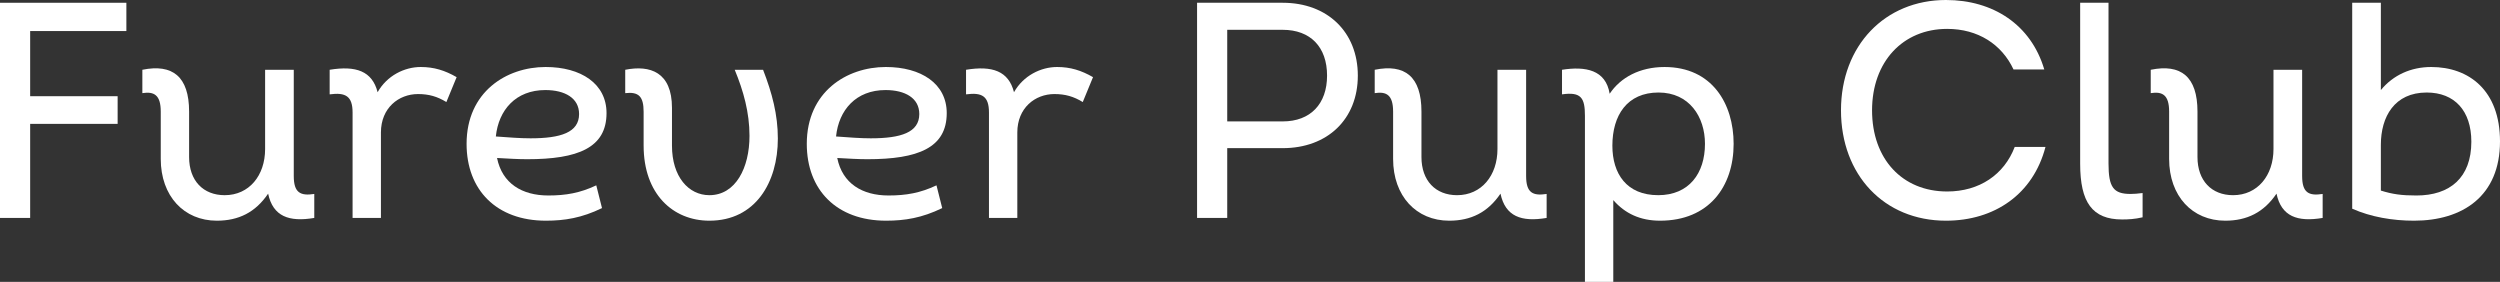
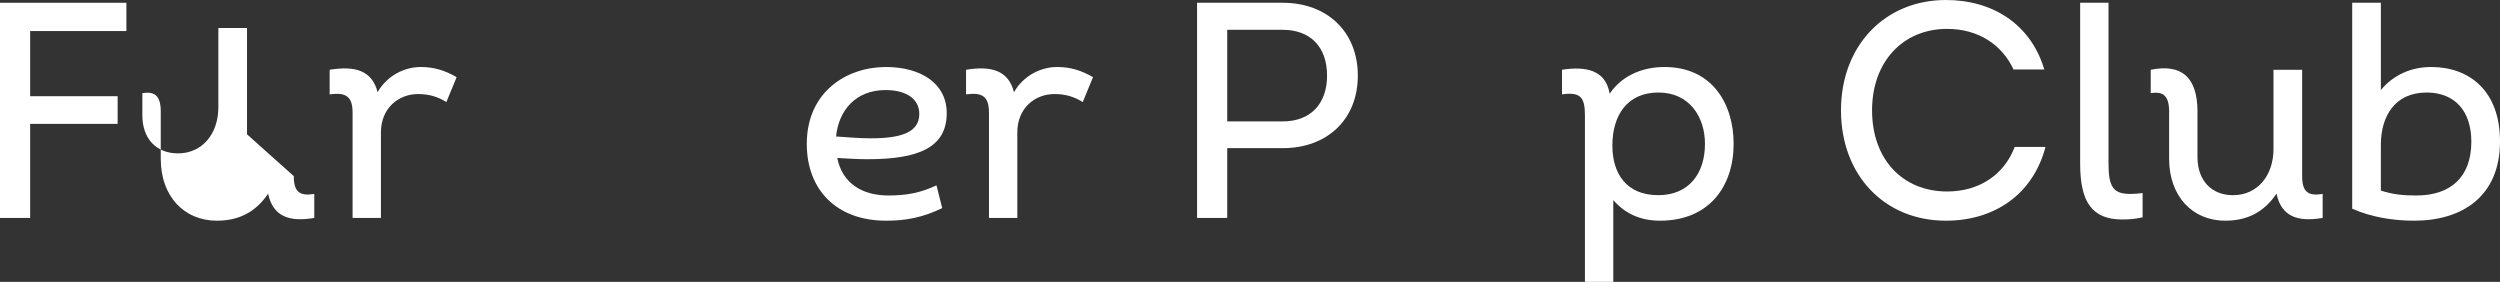
<svg xmlns="http://www.w3.org/2000/svg" id="Layer_2" viewBox="0 0 1342.553 151.365">
  <rect x="0" y="0" width="1342.553" height="151.365" fill="#333333" stroke="none" />
  <g id="Components">
    <g id="_2541ab5e-fe44-4f37-ac0d-4e039a9485a0_5">
      <path d="m67.867,16.672H16.197v34.993h46.973v14.856H16.197v50.511H0V1.486h67.867v15.186Z" style="fill:#fff; stroke-width:0px;" />
-       <path d="m157.76,94.583c0,8.914,3.563,10.729,11.014,9.574v12.875c-13.606,2.311-22.191-.825-24.782-13.04-6.803,10.069-15.874,14.525-27.535,14.525-17.655,0-30.128-13.205-30.128-33.178v-25.42c0-8.914-3.564-10.895-9.88-9.905v-12.544c16.197-3.301,25.106,3.631,25.106,22.449v24.43c0,12.71,7.613,20.468,19.113,20.468,13.12,0,21.704-10.564,21.704-24.759v-42.587h15.388v57.113Z" style="fill:#fff; stroke-width:0px;" />
+       <path d="m157.76,94.583c0,8.914,3.563,10.729,11.014,9.574v12.875c-13.606,2.311-22.191-.825-24.782-13.04-6.803,10.069-15.874,14.525-27.535,14.525-17.655,0-30.128-13.205-30.128-33.178v-25.42c0-8.914-3.564-10.895-9.88-9.905v-12.544v24.43c0,12.71,7.613,20.468,19.113,20.468,13.12,0,21.704-10.564,21.704-24.759v-42.587h15.388v57.113Z" style="fill:#fff; stroke-width:0px;" />
      <path d="m245.221,41.431l-5.507,13.37c-4.859-2.971-9.394-4.292-15.226-4.292-10.366,0-19.923,7.428-19.923,20.633v45.889h-15.226v-56.617c0-8.749-3.726-10.895-12.31-9.739v-13.205c14.091-2.311,22.838.66,25.754,12.05,5.021-8.914,14.416-13.535,23.162-13.535,7.127,0,12.958,1.816,19.275,5.447Z" style="fill:#fff; stroke-width:0px;" />
-       <path d="m320.213,99.535l3.078,12.214c-10.853,5.282-20.085,6.768-30.128,6.768-26.564,0-42.599-16.507-42.599-41.267,0-27.896,21.381-41.266,42.437-41.266,18.951,0,32.719,8.914,32.719,24.759,0,18.653-15.387,24.76-42.599,24.76-4.86,0-10.366-.33-16.198-.661,2.754,13.701,13.444,20.138,27.536,20.138,9.395,0,17.007-1.32,25.754-5.447Zm-53.938-26.246c6.803.495,13.12.99,18.628.99,16.197,0,26.078-3.136,26.078-13.04,0-8.583-7.613-12.876-18.141-12.876-15.874,0-25.107,10.729-26.564,24.925Z" style="fill:#fff; stroke-width:0px;" />
-       <path d="m345.639,78.241v-18.157c0-8.254-2.591-10.895-9.88-10.07v-12.544c13.282-2.642,25.107,1.155,25.107,20.468v20.304c0,16.672,8.909,26.575,20.085,26.575,14.092,0,21.543-14.691,21.543-31.858,0-12.544-3.239-24.1-7.937-35.489h15.226c4.859,12.544,7.937,24.1,7.937,36.974,0,23.44-11.986,44.073-36.768,44.073-19.599,0-35.311-14.36-35.311-40.276Z" style="fill:#fff; stroke-width:0px;" />
      <path d="m502.913,99.535l3.077,12.214c-10.852,5.282-20.085,6.768-30.127,6.768-26.564,0-42.6-16.507-42.6-41.267,0-27.896,21.381-41.266,42.438-41.266,18.95,0,32.719,8.914,32.719,24.759,0,18.653-15.388,24.76-42.6,24.76-4.859,0-10.366-.33-16.197-.661,2.753,13.701,13.444,20.138,27.535,20.138,9.395,0,17.008-1.32,25.755-5.447Zm-53.938-26.246c6.803.495,13.12.99,18.627.99,16.198,0,26.078-3.136,26.078-13.04,0-8.583-7.612-12.876-18.141-12.876-15.874,0-25.106,10.729-26.564,24.925Z" style="fill:#fff; stroke-width:0px;" />
      <path d="m586.975,41.431l-5.507,13.37c-4.859-2.971-9.395-4.292-15.226-4.292-10.366,0-19.923,7.428-19.923,20.633v45.889h-15.226v-56.617c0-8.749-3.726-10.895-12.311-9.739v-13.205c14.092-2.311,22.839.66,25.754,12.05,5.022-8.914,14.416-13.535,23.162-13.535,7.128,0,12.959,1.816,19.276,5.447Z" style="fill:#fff; stroke-width:0px;" />
      <path d="m688.851,1.486c23.972,0,40.332,15.681,40.332,39.121s-16.36,38.956-40.332,38.956h-29.803v37.47h-16.198V1.486h46.001Zm0,63.715c14.902,0,23.81-9.408,23.81-24.594,0-15.351-8.909-24.595-23.81-24.595h-29.803v49.19h29.803Z" style="fill:#fff; stroke-width:0px;" />
-       <path d="m819.561,94.583c0,8.914,3.563,10.729,11.014,9.574v12.875c-13.606,2.311-22.191-.825-24.782-13.04-6.803,10.069-15.874,14.525-27.536,14.525-17.655,0-30.128-13.205-30.128-33.178v-25.42c0-8.914-3.563-10.895-9.88-9.905v-12.544c16.197-3.301,25.106,3.631,25.106,22.449v24.43c0,12.71,7.613,20.468,19.113,20.468,13.12,0,21.705-10.564,21.705-24.759v-42.587h15.387v57.113Z" style="fill:#fff; stroke-width:0px;" />
      <path d="m930.996,77.25c0,22.944-13.282,41.267-39.522,41.267-10.528,0-18.789-3.796-25.106-11.06v43.908h-15.226V62.229c0-9.573-1.944-13.04-12.311-11.554v-13.205c12.634-1.981,23.486,0,25.592,12.875,5.832-8.748,16.197-14.36,29.48-14.36,25.592,0,37.093,19.808,37.093,41.266Zm-15.388,0c0-14.525-8.422-27.566-24.944-27.566-16.845,0-24.782,12.215-24.782,28.556,0,15.021,7.613,26.575,24.62,26.575,16.521,0,25.106-11.72,25.106-27.566Z" style="fill:#fff; stroke-width:0px;" />
      <path d="m988.65,59.258c0-34.829,23.649-59.258,56.368-59.258,25.267,0,45.677,13.205,52.804,37.305h-16.522c-6.317-13.535-19.113-21.789-35.635-21.789-23.81,0-40.331,17.663-40.331,43.743s16.197,43.577,40.331,43.577c17.331,0,30.614-9.079,36.283-23.934h16.522c-6.641,25.42-27.374,39.616-53.452,39.616-33.205,0-56.368-24.595-56.368-59.259Z" style="fill:#fff; stroke-width:0px;" />
      <path d="m1117.091,87.98V1.486h15.225v86.329c0,12.71,2.592,16.342,11.824,16.342,1.944,0,3.888-.165,6.479-.495v13.04c-4.211.991-7.774,1.155-11.014,1.155-16.035,0-22.514-9.243-22.514-29.877Z" style="fill:#fff; stroke-width:0px;" />
      <path d="m1236.301,94.583c0,8.914,3.564,10.729,11.014,9.574v12.875c-13.606,2.311-22.19-.825-24.782-13.04-6.803,10.069-15.874,14.525-27.535,14.525-17.655,0-30.128-13.205-30.128-33.178v-25.42c0-8.914-3.563-10.895-9.88-9.905v-12.544c16.197-3.301,25.106,3.631,25.106,22.449v24.43c0,12.71,7.613,20.468,19.113,20.468,13.12,0,21.704-10.564,21.704-24.759v-42.587h15.387v57.113Z" style="fill:#fff; stroke-width:0px;" />
      <path d="m1342.553,75.93c0,29.382-20.085,42.587-46.163,42.587-11.501,0-23.162-1.981-33.205-6.438V1.486h15.388v46.878c6.641-8.088,16.197-12.379,27.049-12.379,20.247,0,36.931,12.544,36.931,39.946Zm-15.388.165c0-16.672-9.07-26.41-23.972-26.41-17.331,0-24.619,13.04-24.619,28.061v24.595c6.316,1.98,11.175,2.641,19.113,2.641,17.979,0,29.479-9.574,29.479-28.887Z" style="fill:#fff; stroke-width:0px;" />
    </g>
  </g>
</svg>